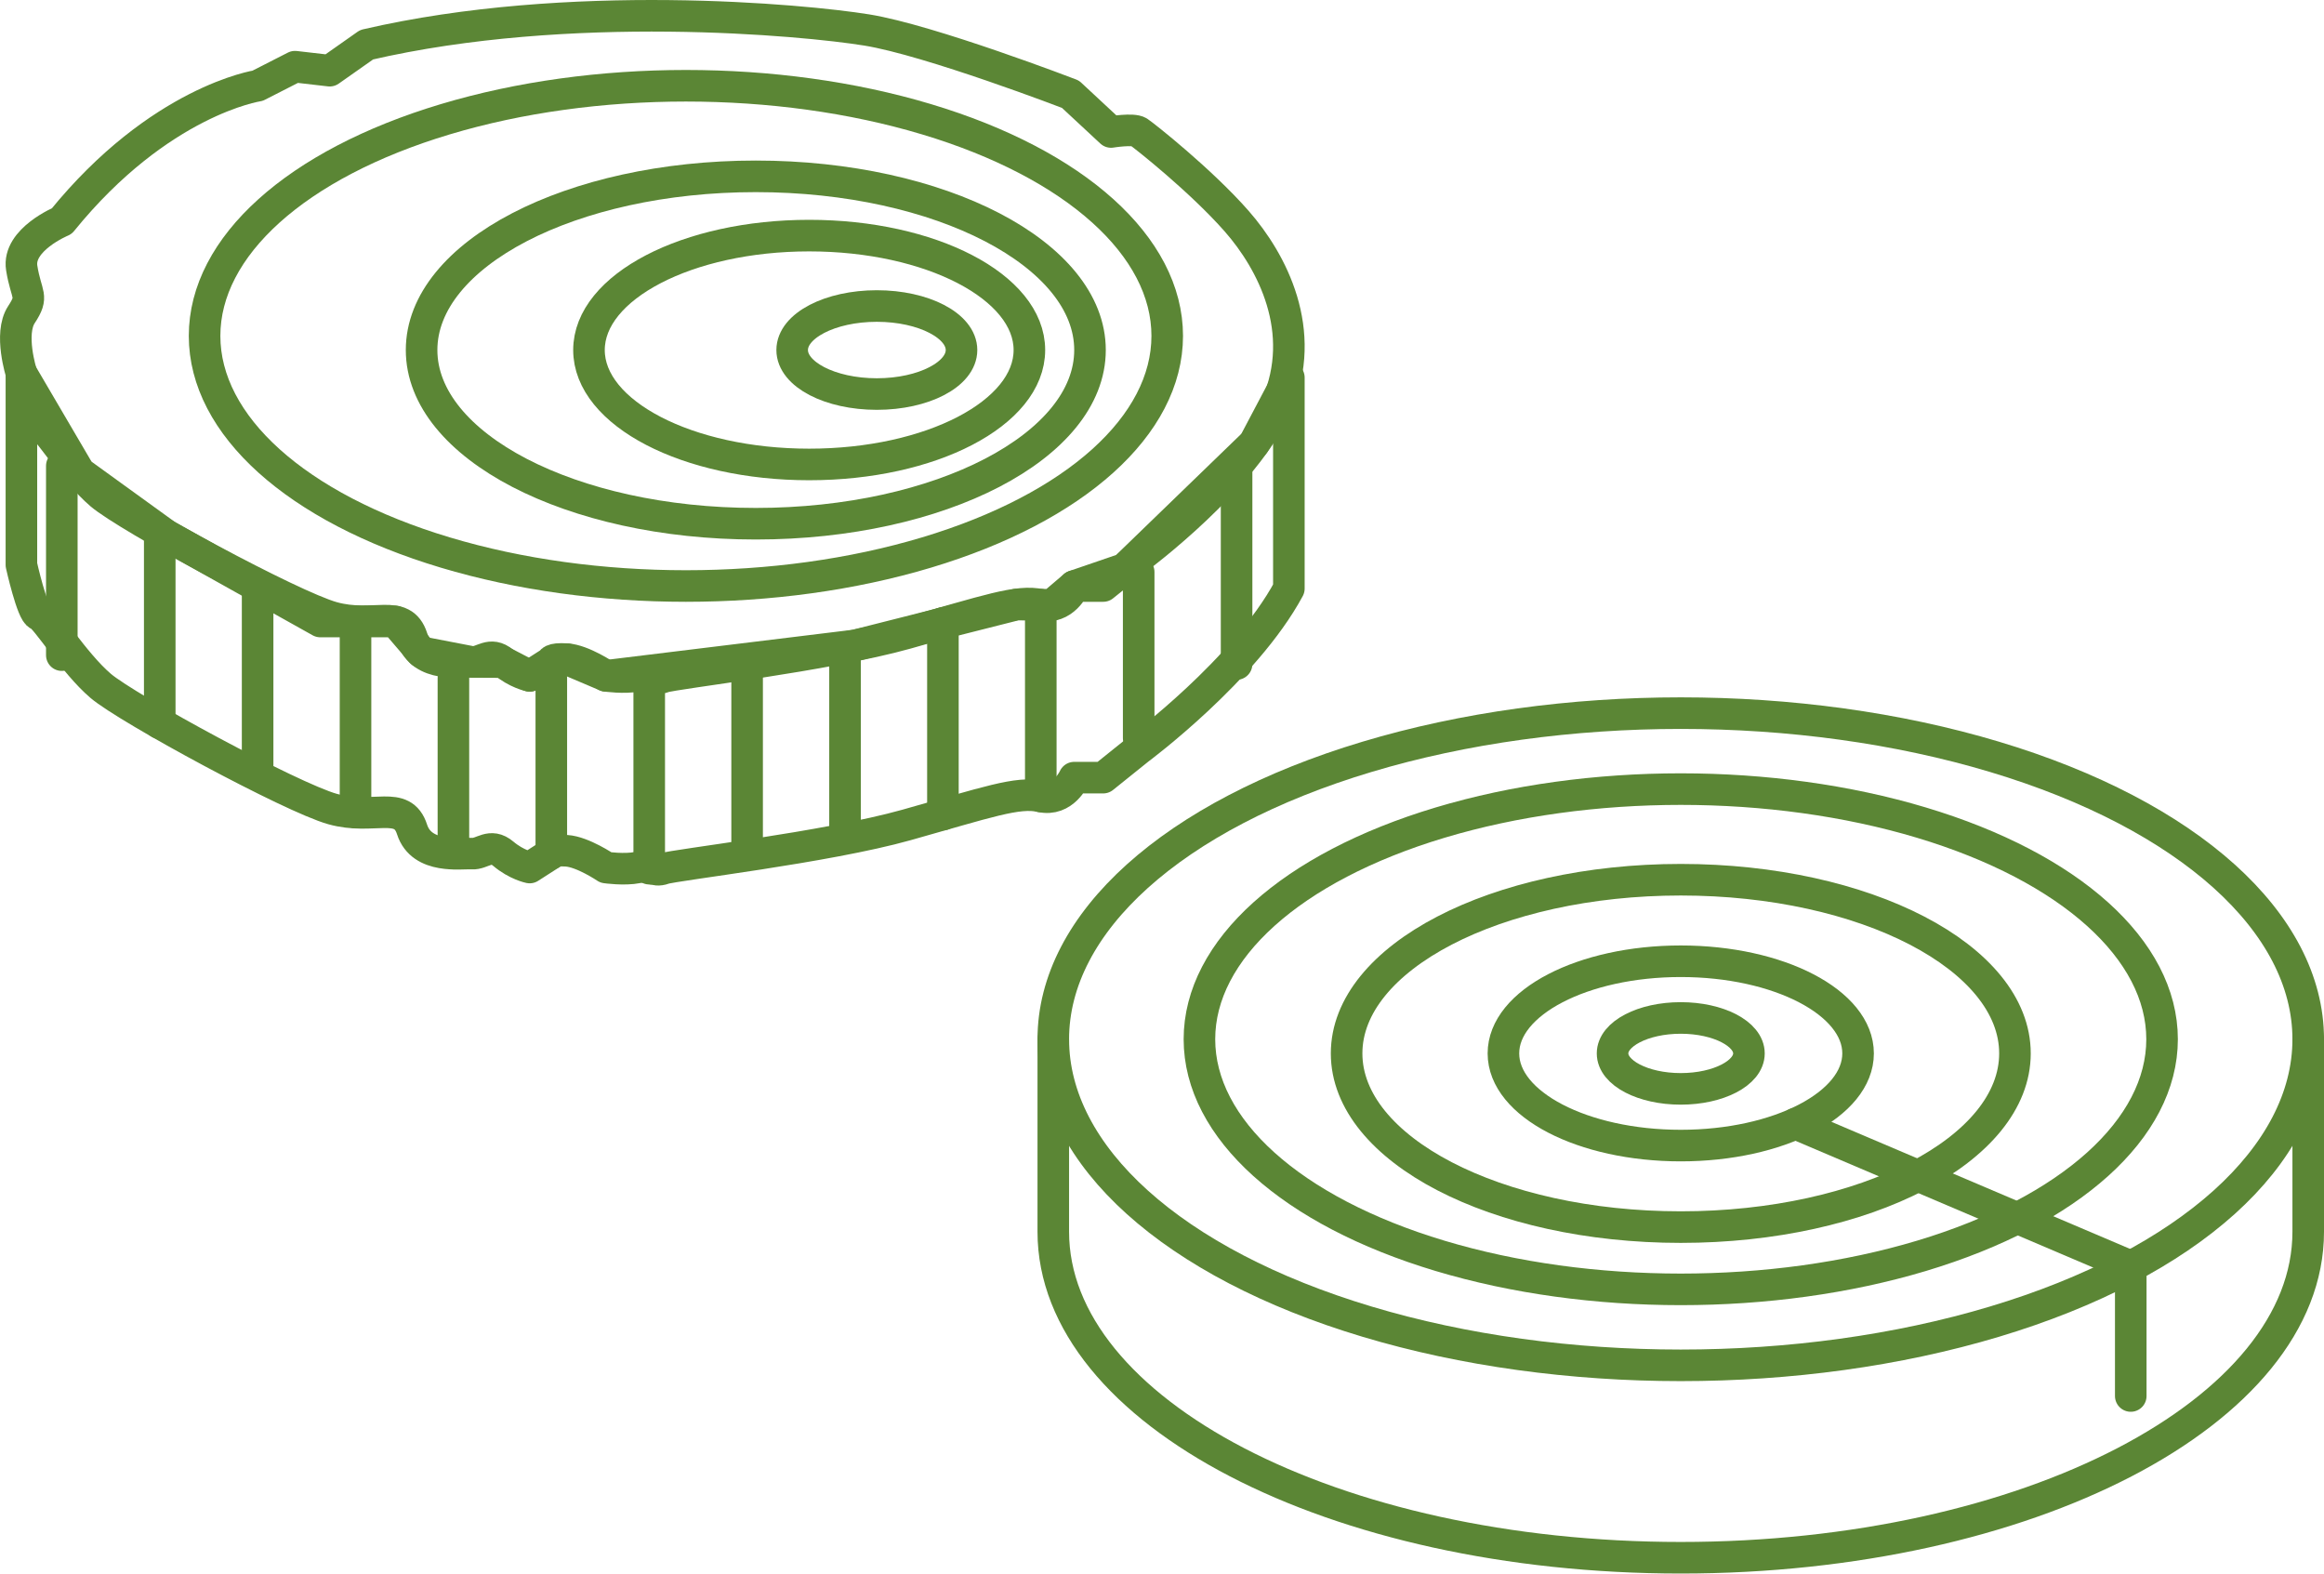
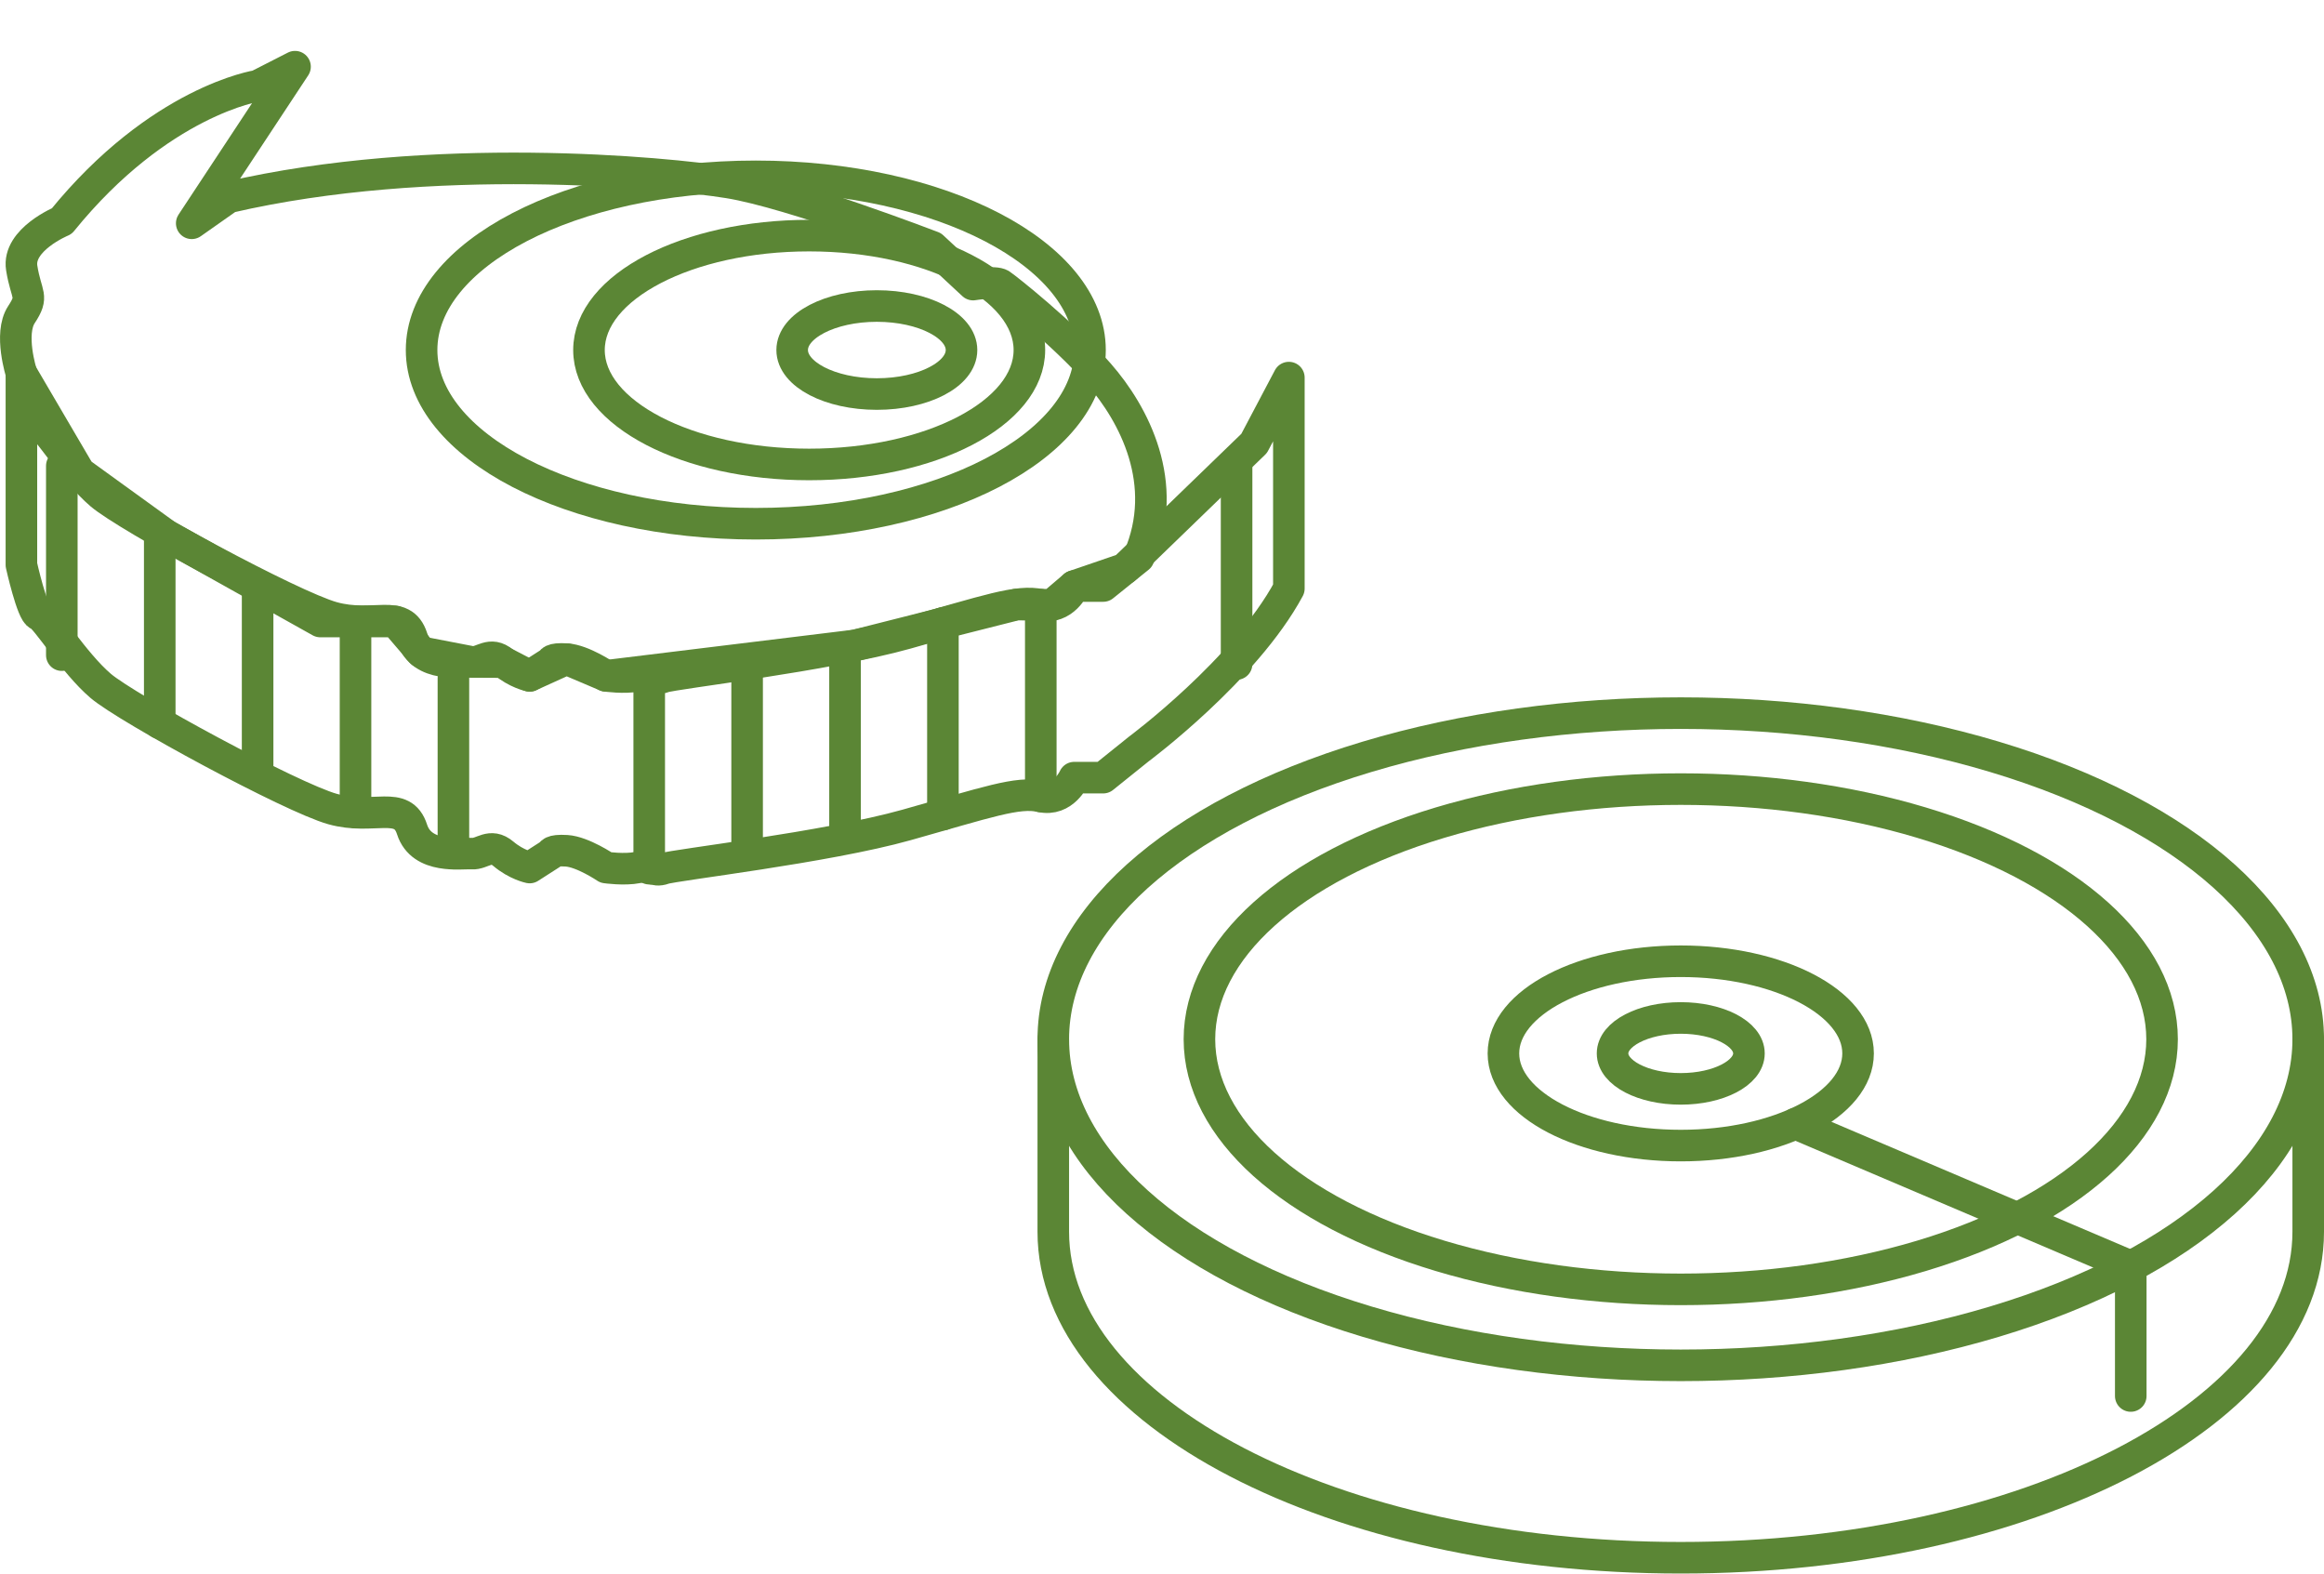
<svg xmlns="http://www.w3.org/2000/svg" version="1.1" id="レイヤー_1" x="0px" y="0px" width="73.613px" height="49.837px" viewBox="0 0 73.613 49.837" enable-background="new 0 0 73.613 49.837" xml:space="preserve">
  <ellipse fill="none" stroke="#5B8635" stroke-linecap="round" stroke-linejoin="round" stroke-miterlimit="10" cx="53.238" cy="32.914" rx="19.875" ry="10.328" />
  <ellipse fill="none" stroke="#5B8635" stroke-linecap="round" stroke-linejoin="round" stroke-miterlimit="10" cx="53.238" cy="32.914" rx="15.246" ry="7.922" />
-   <ellipse fill="none" stroke="#5B8635" stroke-linecap="round" stroke-linejoin="round" stroke-miterlimit="10" cx="53.239" cy="33.363" rx="10.585" ry="5.501" />
  <ellipse fill="none" stroke="#5B8635" stroke-linecap="round" stroke-linejoin="round" stroke-miterlimit="10" cx="53.238" cy="33.363" rx="5.617" ry="2.919" />
  <ellipse fill="none" stroke="#5B8635" stroke-linecap="round" stroke-linejoin="round" stroke-miterlimit="10" cx="53.238" cy="33.363" rx="2.16" ry="1.123" />
  <path fill="none" stroke="#5B8635" stroke-linecap="round" stroke-linejoin="round" stroke-miterlimit="10" d="M33.363,32.914v6.096  c0,5.704,8.898,10.326,19.875,10.326s19.875-4.622,19.875-10.326v-6.096" />
  <polyline fill="none" stroke="#5B8635" stroke-linecap="round" stroke-linejoin="round" stroke-miterlimit="10" points="  56.874,35.589 67.492,40.107 67.492,44.213 " />
-   <ellipse fill="none" stroke="#5B8635" stroke-linecap="round" stroke-linejoin="round" stroke-miterlimit="10" cx="21.726" cy="10.638" rx="15.246" ry="7.922" />
  <ellipse fill="none" stroke="#5B8635" stroke-linecap="round" stroke-linejoin="round" stroke-miterlimit="10" cx="23.94" cy="11.086" rx="10.586" ry="5.501" />
  <ellipse fill="none" stroke="#5B8635" stroke-linecap="round" stroke-linejoin="round" stroke-miterlimit="10" cx="25.631" cy="11.086" rx="6.975" ry="3.624" />
  <ellipse fill="none" stroke="#5B8635" stroke-linecap="round" stroke-linejoin="round" stroke-miterlimit="10" cx="27.774" cy="11.086" rx="2.682" ry="1.394" />
-   <path fill="none" stroke="#5B8635" stroke-linecap="round" stroke-linejoin="round" stroke-miterlimit="10" d="M1.958,7.002  c0,0-1.415,0.585-1.27,1.487C0.834,9.39,1.08,9.356,0.679,9.964c-0.401,0.608,0,1.858,0,1.858s0.342,1.533,0.551,1.583  c0.209,0.051,1.109,1.524,1.959,2.248s6.039,3.535,7.344,3.9c1.306,0.366,2.212-0.306,2.52,0.648  c0.308,0.954,1.565,0.741,1.895,0.764c0.33,0.024,0.58-0.346,0.996,0.005c0.417,0.352,0.834,0.435,0.834,0.435l0.686-0.44  c0,0-0.029-0.122,0.482-0.09c0.512,0.031,1.248,0.53,1.248,0.53s0.584,0.084,1,0c0.417-0.083,0.5,0.158,0.834,0.037  c0.333-0.12,5.145-0.67,7.688-1.384c2.543-0.714,3.526-1.069,4.252-0.903c0.726,0.167,1.06-0.595,1.06-0.595h0.916l1.125-0.905  c0,0,3.366-2.5,4.37-4.833c1.005-2.333-0.139-4.533-1.269-5.82c-1.131-1.287-2.93-2.709-3.102-2.822c-0.172-0.114-0.875,0-0.875,0  l-1.286-1.196c0,0-4.452-1.712-6.456-2.035c-2.004-0.323-9.419-1.022-15.838,0.467l-1.17,0.823L9.345,2.112L8.161,2.716  C8.161,2.716,5.057,3.182,1.958,7.002z" />
+   <path fill="none" stroke="#5B8635" stroke-linecap="round" stroke-linejoin="round" stroke-miterlimit="10" d="M1.958,7.002  c0,0-1.415,0.585-1.27,1.487C0.834,9.39,1.08,9.356,0.679,9.964c-0.401,0.608,0,1.858,0,1.858s0.342,1.533,0.551,1.583  c0.209,0.051,1.109,1.524,1.959,2.248s6.039,3.535,7.344,3.9c1.306,0.366,2.212-0.306,2.52,0.648  c0.308,0.954,1.565,0.741,1.895,0.764c0.33,0.024,0.58-0.346,0.996,0.005c0.417,0.352,0.834,0.435,0.834,0.435l0.686-0.44  c0,0-0.029-0.122,0.482-0.09c0.512,0.031,1.248,0.53,1.248,0.53s0.584,0.084,1,0c0.417-0.083,0.5,0.158,0.834,0.037  c0.333-0.12,5.145-0.67,7.688-1.384c2.543-0.714,3.526-1.069,4.252-0.903c0.726,0.167,1.06-0.595,1.06-0.595h0.916l1.125-0.905  c1.005-2.333-0.139-4.533-1.269-5.82c-1.131-1.287-2.93-2.709-3.102-2.822c-0.172-0.114-0.875,0-0.875,0  l-1.286-1.196c0,0-4.452-1.712-6.456-2.035c-2.004-0.323-9.419-1.022-15.838,0.467l-1.17,0.823L9.345,2.112L8.161,2.716  C8.161,2.716,5.057,3.182,1.958,7.002z" />
  <path fill="none" stroke="#5B8635" stroke-linecap="round" stroke-linejoin="round" stroke-miterlimit="10" d="M40.825,11.959v6.682  c-1.391,2.584-4.757,5.084-4.757,5.084l-1.125,0.904h-0.916c0,0-0.334,0.762-1.06,0.596c-0.726-0.167-1.709,0.188-4.252,0.902  c-2.543,0.715-7.355,1.265-7.688,1.385c-0.334,0.12-0.417-0.12-0.834-0.036c-0.416,0.083-1,0-1,0s-0.736-0.499-1.248-0.531  c-0.511-0.031-0.482,0.091-0.482,0.091l-0.686,0.44c0,0-0.417-0.084-0.834-0.436c-0.416-0.352-0.666,0.019-0.996-0.005  c-0.33-0.024-1.587,0.19-1.895-0.765c-0.308-0.955-1.214-0.282-2.52-0.647c-1.305-0.365-6.494-3.176-7.344-3.901  c-0.849-0.724-1.75-2.197-1.959-2.247c-0.209-0.051-0.551-1.584-0.551-1.584v-6.069l1.843,3.143l2.765,2l4.86,2.719h1h1.373  l0.835,0.974l1.593,0.307l0.996,0.005l0.834,0.435l1.168-0.53l1.248,0.53l7.897-0.965l5.107-1.292l1.132,0.007l0.698-0.595  l1.594-0.546l4.104-3.971L40.825,11.959z" />
  <line fill="none" stroke="#5B8635" stroke-linecap="round" stroke-linejoin="round" stroke-miterlimit="10" x1="1.958" y1="14.754" x2="1.958" y2="20.749" />
  <line fill="none" stroke="#5B8635" stroke-linecap="round" stroke-linejoin="round" stroke-miterlimit="10" x1="5.06" y1="16.982" x2="5.06" y2="22.905" />
  <line fill="none" stroke="#5B8635" stroke-linecap="round" stroke-linejoin="round" stroke-miterlimit="10" x1="8.16" y1="18.56" x2="8.16" y2="24.495" />
  <line fill="none" stroke="#5B8635" stroke-linecap="round" stroke-linejoin="round" stroke-miterlimit="10" x1="11.261" y1="19.73" x2="11.261" y2="25.732" />
  <line fill="none" stroke="#5B8635" stroke-linecap="round" stroke-linejoin="round" stroke-miterlimit="10" x1="14.362" y1="21.477" x2="14.362" y2="27.034" />
-   <line fill="none" stroke="#5B8635" stroke-linecap="round" stroke-linejoin="round" stroke-miterlimit="10" x1="17.463" y1="21.477" x2="17.463" y2="27.034" />
  <line fill="none" stroke="#5B8635" stroke-linecap="round" stroke-linejoin="round" stroke-miterlimit="10" x1="20.564" y1="21.477" x2="20.564" y2="27.512" />
  <line fill="none" stroke="#5B8635" stroke-linecap="round" stroke-linejoin="round" stroke-miterlimit="10" x1="23.665" y1="21.03" x2="23.665" y2="27.02" />
  <line fill="none" stroke="#5B8635" stroke-linecap="round" stroke-linejoin="round" stroke-miterlimit="10" x1="26.766" y1="20.504" x2="26.766" y2="26.52" />
  <line fill="none" stroke="#5B8635" stroke-linecap="round" stroke-linejoin="round" stroke-miterlimit="10" x1="29.867" y1="19.73" x2="29.867" y2="25.8" />
  <line fill="none" stroke="#5B8635" stroke-linecap="round" stroke-linejoin="round" stroke-miterlimit="10" x1="32.967" y1="19.155" x2="32.967" y2="25.225" />
-   <line fill="none" stroke="#5B8635" stroke-linecap="round" stroke-linejoin="round" stroke-miterlimit="10" x1="36.068" y1="18.116" x2="36.068" y2="23.381" />
  <line fill="none" stroke="#5B8635" stroke-linecap="round" stroke-linejoin="round" stroke-miterlimit="10" x1="39.169" y1="14.754" x2="39.169" y2="21.031" />
  <rect display="none" fill="none" width="73.613" height="49.837" />
</svg>